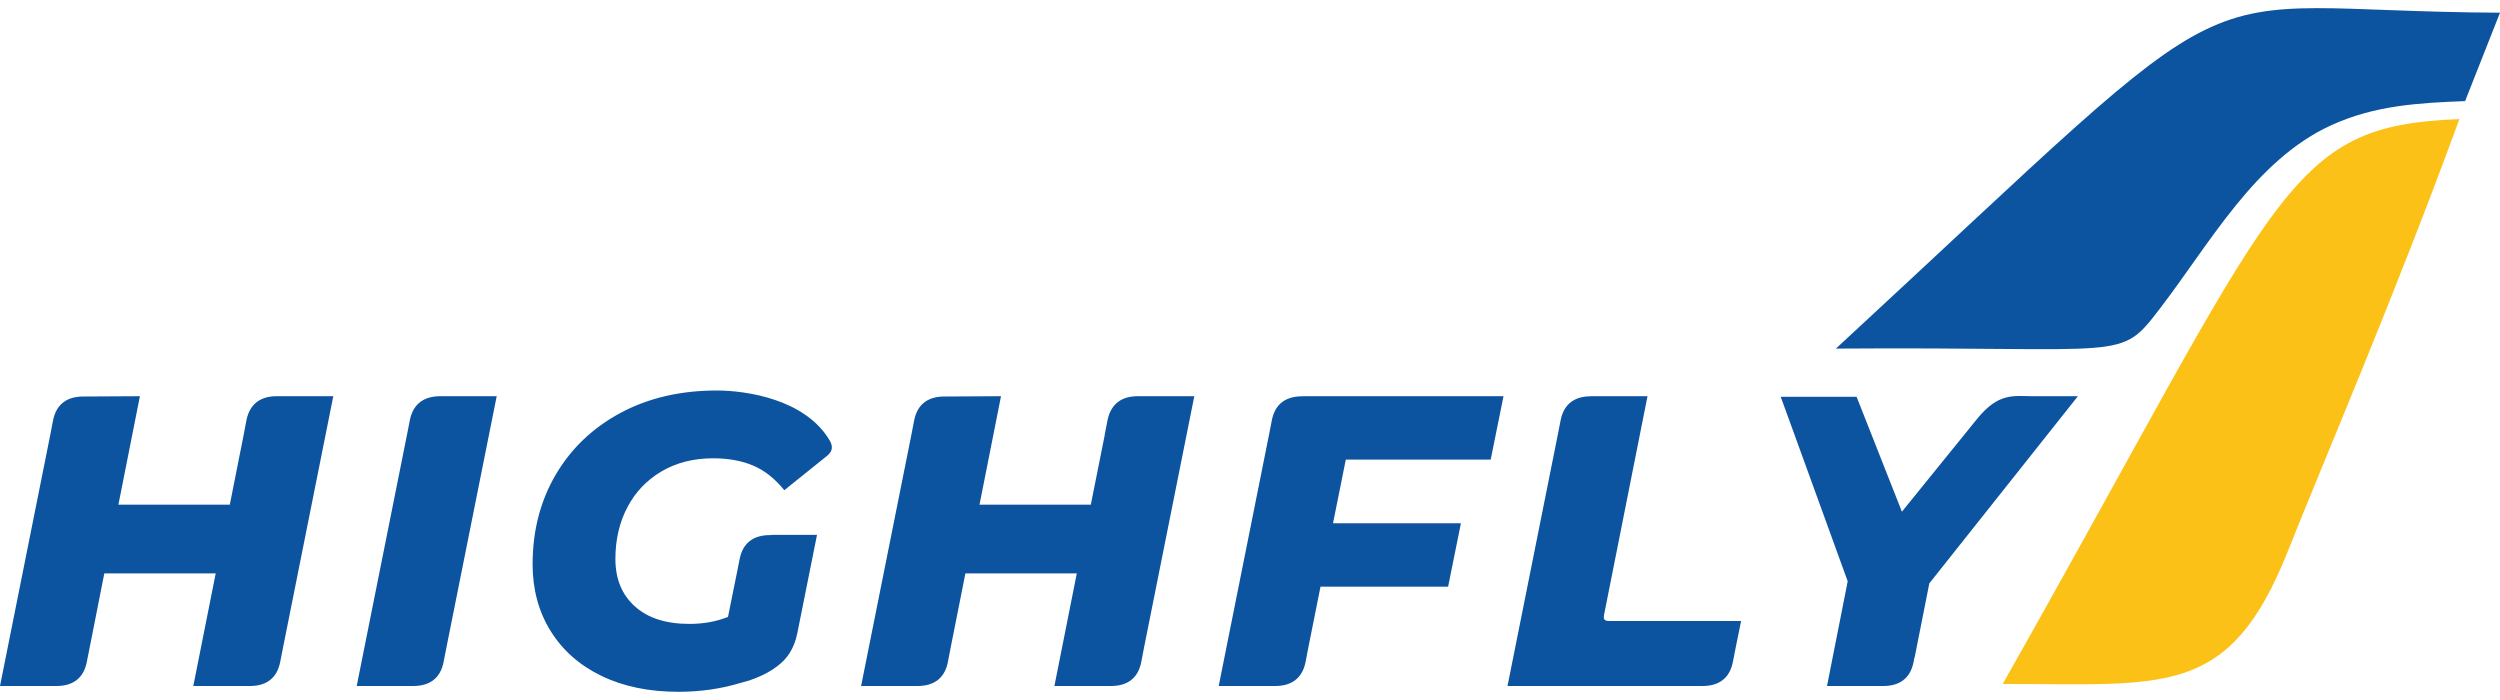
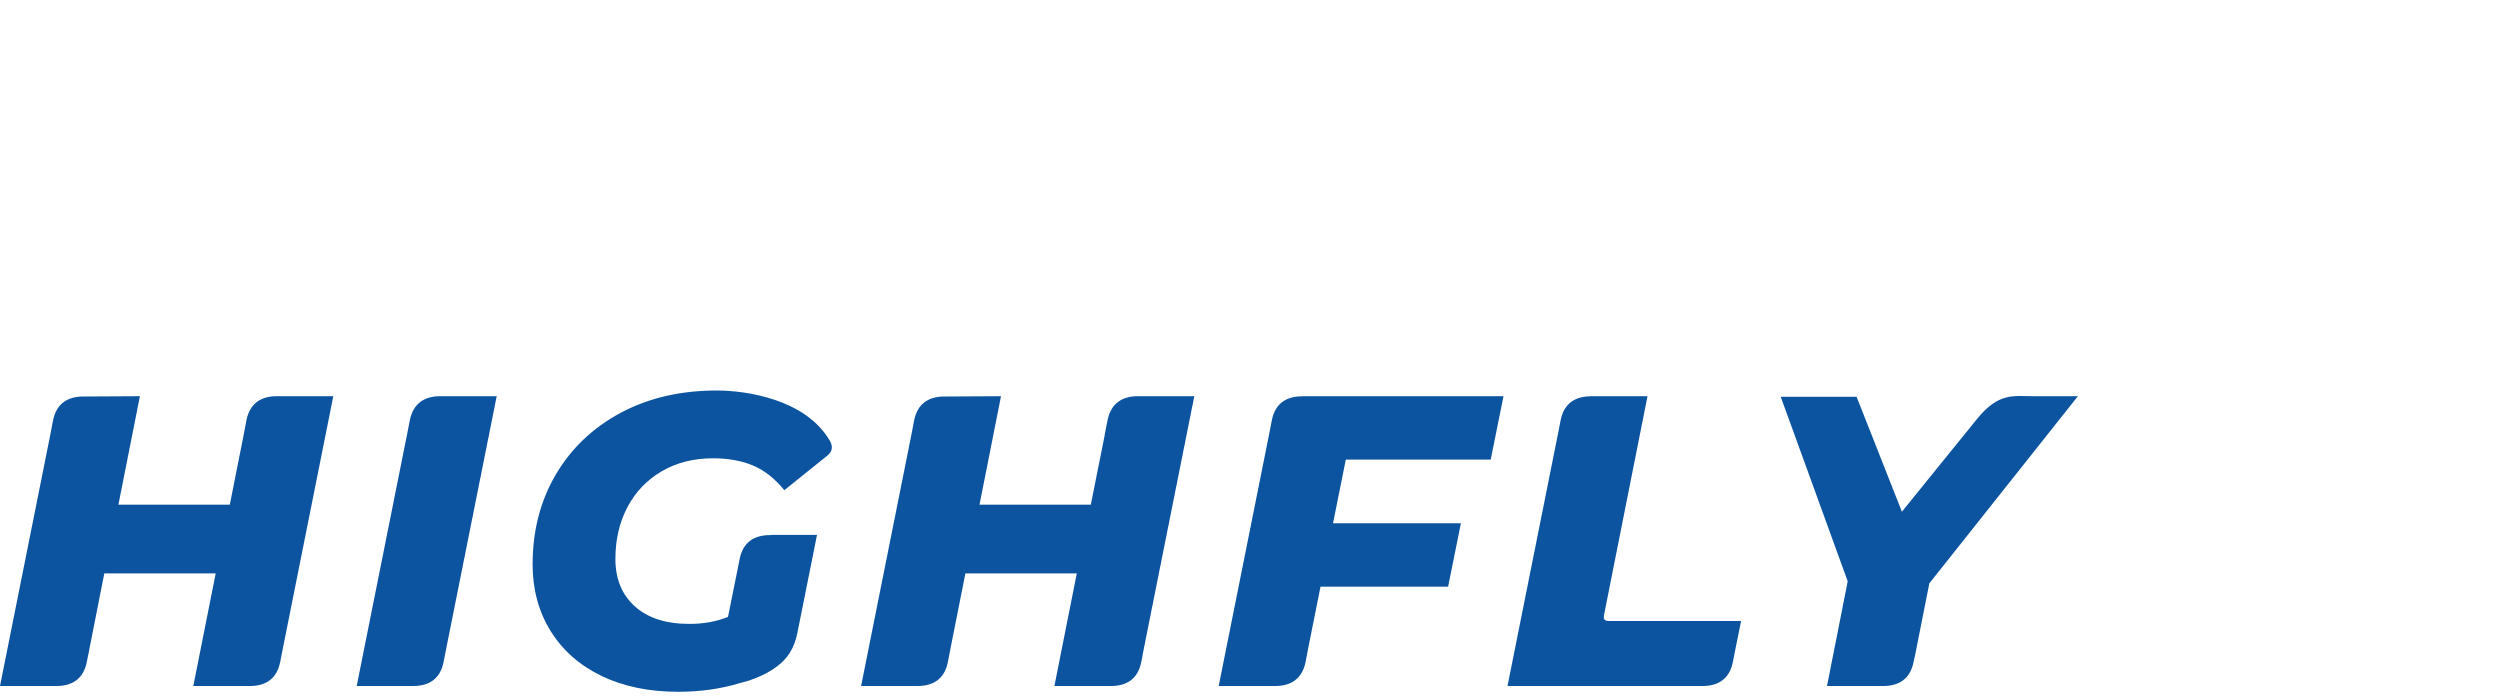
<svg xmlns="http://www.w3.org/2000/svg" xml:space="preserve" width="250px" height="70px" version="1.1" style="shape-rendering:geometricPrecision; text-rendering:geometricPrecision; image-rendering:optimizeQuality; fill-rule:evenodd; clip-rule:evenodd" viewBox="0 0 250 70">
  <defs>
    <style type="text/css">
   
    .fil0 {fill:#FCC116}
    .fil1 {fill:#0C54A0}
   
  </style>
  </defs>
  <g id="Layer_x0020_1">
-     <path class="fil0" d="M245.94 11.91c-6.46,17.67 -13.83,34.81 -17.13,43.15 -5.87,14.82 -12.29,13.31 -28.54,13.34 28.01,-49.49 28.11,-55.82 45.67,-56.49z" />
    <path class="fil1" d="M8.33 39.65l0.23 0 0.01 0 5.42 -0.03 -2.15 10.85 11.14 0 1.38 -6.95 0 0 0.28 -1.48c0.35,-1.76 1.53,-2.42 3.03,-2.42l0.44 0 0 0 5.22 0 -5.02 25.1 -0.29 1.47c-0.34,1.75 -1.52,2.41 -3.03,2.41l-0.62 0 0 0 -5.04 0 2.24 -11.26 -11.14 0 -1.47 7.45 -0.28 1.4c-0.34,1.75 -1.52,2.41 -3.03,2.41l-0.68 0 0 0 -4.97 0 5.04 -25.18 0.26 -1.36c0.34,-1.75 1.53,-2.41 3.03,-2.41zm86.11 0l0.23 0 0 0 5.43 -0.03 -2.15 10.85 11.13 0 1.39 -6.95 -0.01 0 0.29 -1.48c0.35,-1.76 1.53,-2.42 3.03,-2.42l0.44 0 0 0 5.21 0 -5.02 25.1 -0.28 1.47c-0.34,1.75 -1.52,2.41 -3.03,2.41l-0.62 0 0 0 -5.04 0 2.24 -11.26 -11.14 0 -1.48 7.45 -0.27 1.4c-0.34,1.75 -1.52,2.41 -3.03,2.41l-0.68 0 0 0 -4.97 0 5.04 -25.18 0.26 -1.36c0.34,-1.75 1.52,-2.41 3.03,-2.41zm-50.44 -0.03l5.67 0 -5.02 25.09 -0.29 1.48c-0.34,1.75 -1.52,2.41 -3.03,2.41l-1.15 0 0 0 -4.51 0 5.02 -25.08 0 0 0.29 -1.48c0.34,-1.75 1.52,-2.41 3.02,-2.42l0 0zm33.18 13.87l4.52 0 -1.81 9.04 0 0c-0.03,0.2 -0.08,0.4 -0.12,0.6l-0.03 0.15c-0.33,1.66 -1.08,2.64 -2,3.33 -0.61,0.48 -1.39,0.91 -2.43,1.3l-0.02 0c-0.36,0.17 -0.79,0.25 -1.23,0.38 -1.97,0.6 -4.05,0.89 -6.23,0.89 -2.93,0 -5.49,-0.53 -7.68,-1.59 -2.2,-1.06 -3.89,-2.56 -5.09,-4.49 -1.2,-1.93 -1.8,-4.16 -1.8,-6.67 0,-3.34 0.77,-6.33 2.31,-8.96 1.55,-2.64 3.72,-4.7 6.5,-6.19 2.79,-1.49 5.99,-2.23 9.61,-2.23 3,0 8.85,0.89 11.27,4.97 0.28,0.46 0.43,1.03 -0.24,1.56l-4.28 3.44c-0.94,-1.16 -1.98,-1.98 -3.11,-2.46 -1.13,-0.48 -2.47,-0.73 -4.01,-0.73 -1.96,0 -3.68,0.44 -5.16,1.31 -1.47,0.87 -2.61,2.06 -3.41,3.58 -0.8,1.52 -1.2,3.24 -1.2,5.17 0,1.99 0.64,3.57 1.94,4.74 1.3,1.18 3.12,1.76 5.47,1.76 1.4,0 2.69,-0.23 3.85,-0.7l1 -4.95 0 -0.01 0.16 -0.8c0.34,-1.76 1.52,-2.42 3.03,-2.42l0.17 0 0.02 -0.02zm57.4 -7.53l-1.28 6.37 12.79 0 -1.28 6.34 -12.76 0 -1.24 6.2 -0.25 1.32c-0.35,1.75 -1.53,2.41 -3.03,2.41l-0.67 0 0 0 -4.99 0 5.06 -25.27 0.25 -1.29c0.34,-1.75 1.52,-2.41 3.03,-2.41l0.2 0 0 -0.01 19.94 0 -1.28 6.34 -14.49 0zm24.5 -6.34l5.67 0 -4.35 21.89c-0.06,0.32 -0.03,0.59 0.48,0.59l13.23 0 -0.53 2.6 0 0 -0.29 1.48c-0.34,1.76 -1.53,2.42 -3.03,2.42l-0.3 0 -0.01 0 -19.2 0 5.02 -25.08 0 0 0.29 -1.48c0.34,-1.75 1.52,-2.41 3.02,-2.41l0 -0.01zm33.85 18.72l14.86 -18.72 -4.49 0c-1.97,0 -3.45,-0.4 -5.65,2.34l-7.46 9.21 -4.53 -11.49 -2.88 0 -2.89 0c-0.6,0 -1.21,0 -1.82,0l0.65 1.78 6.05 16.67 -2.07 10.47 5.16 0 0.01 0 0.46 0c1.51,0 2.69,-0.66 3.03,-2.42l0.09 -0.45 0.02 -0.02 1.46 -7.37z" />
-     <path class="fil1" d="M183.59 34.86c43.38,-40.08 32.99,-33.75 66.41,-33.59l-3.49 8.84c-4.66,0.18 -9.05,0.43 -13.38,2.41 -7.62,3.48 -12.1,11.76 -17.11,18.3 -4.15,5.42 -3,3.82 -32.43,4.04z" />
  </g>
</svg>